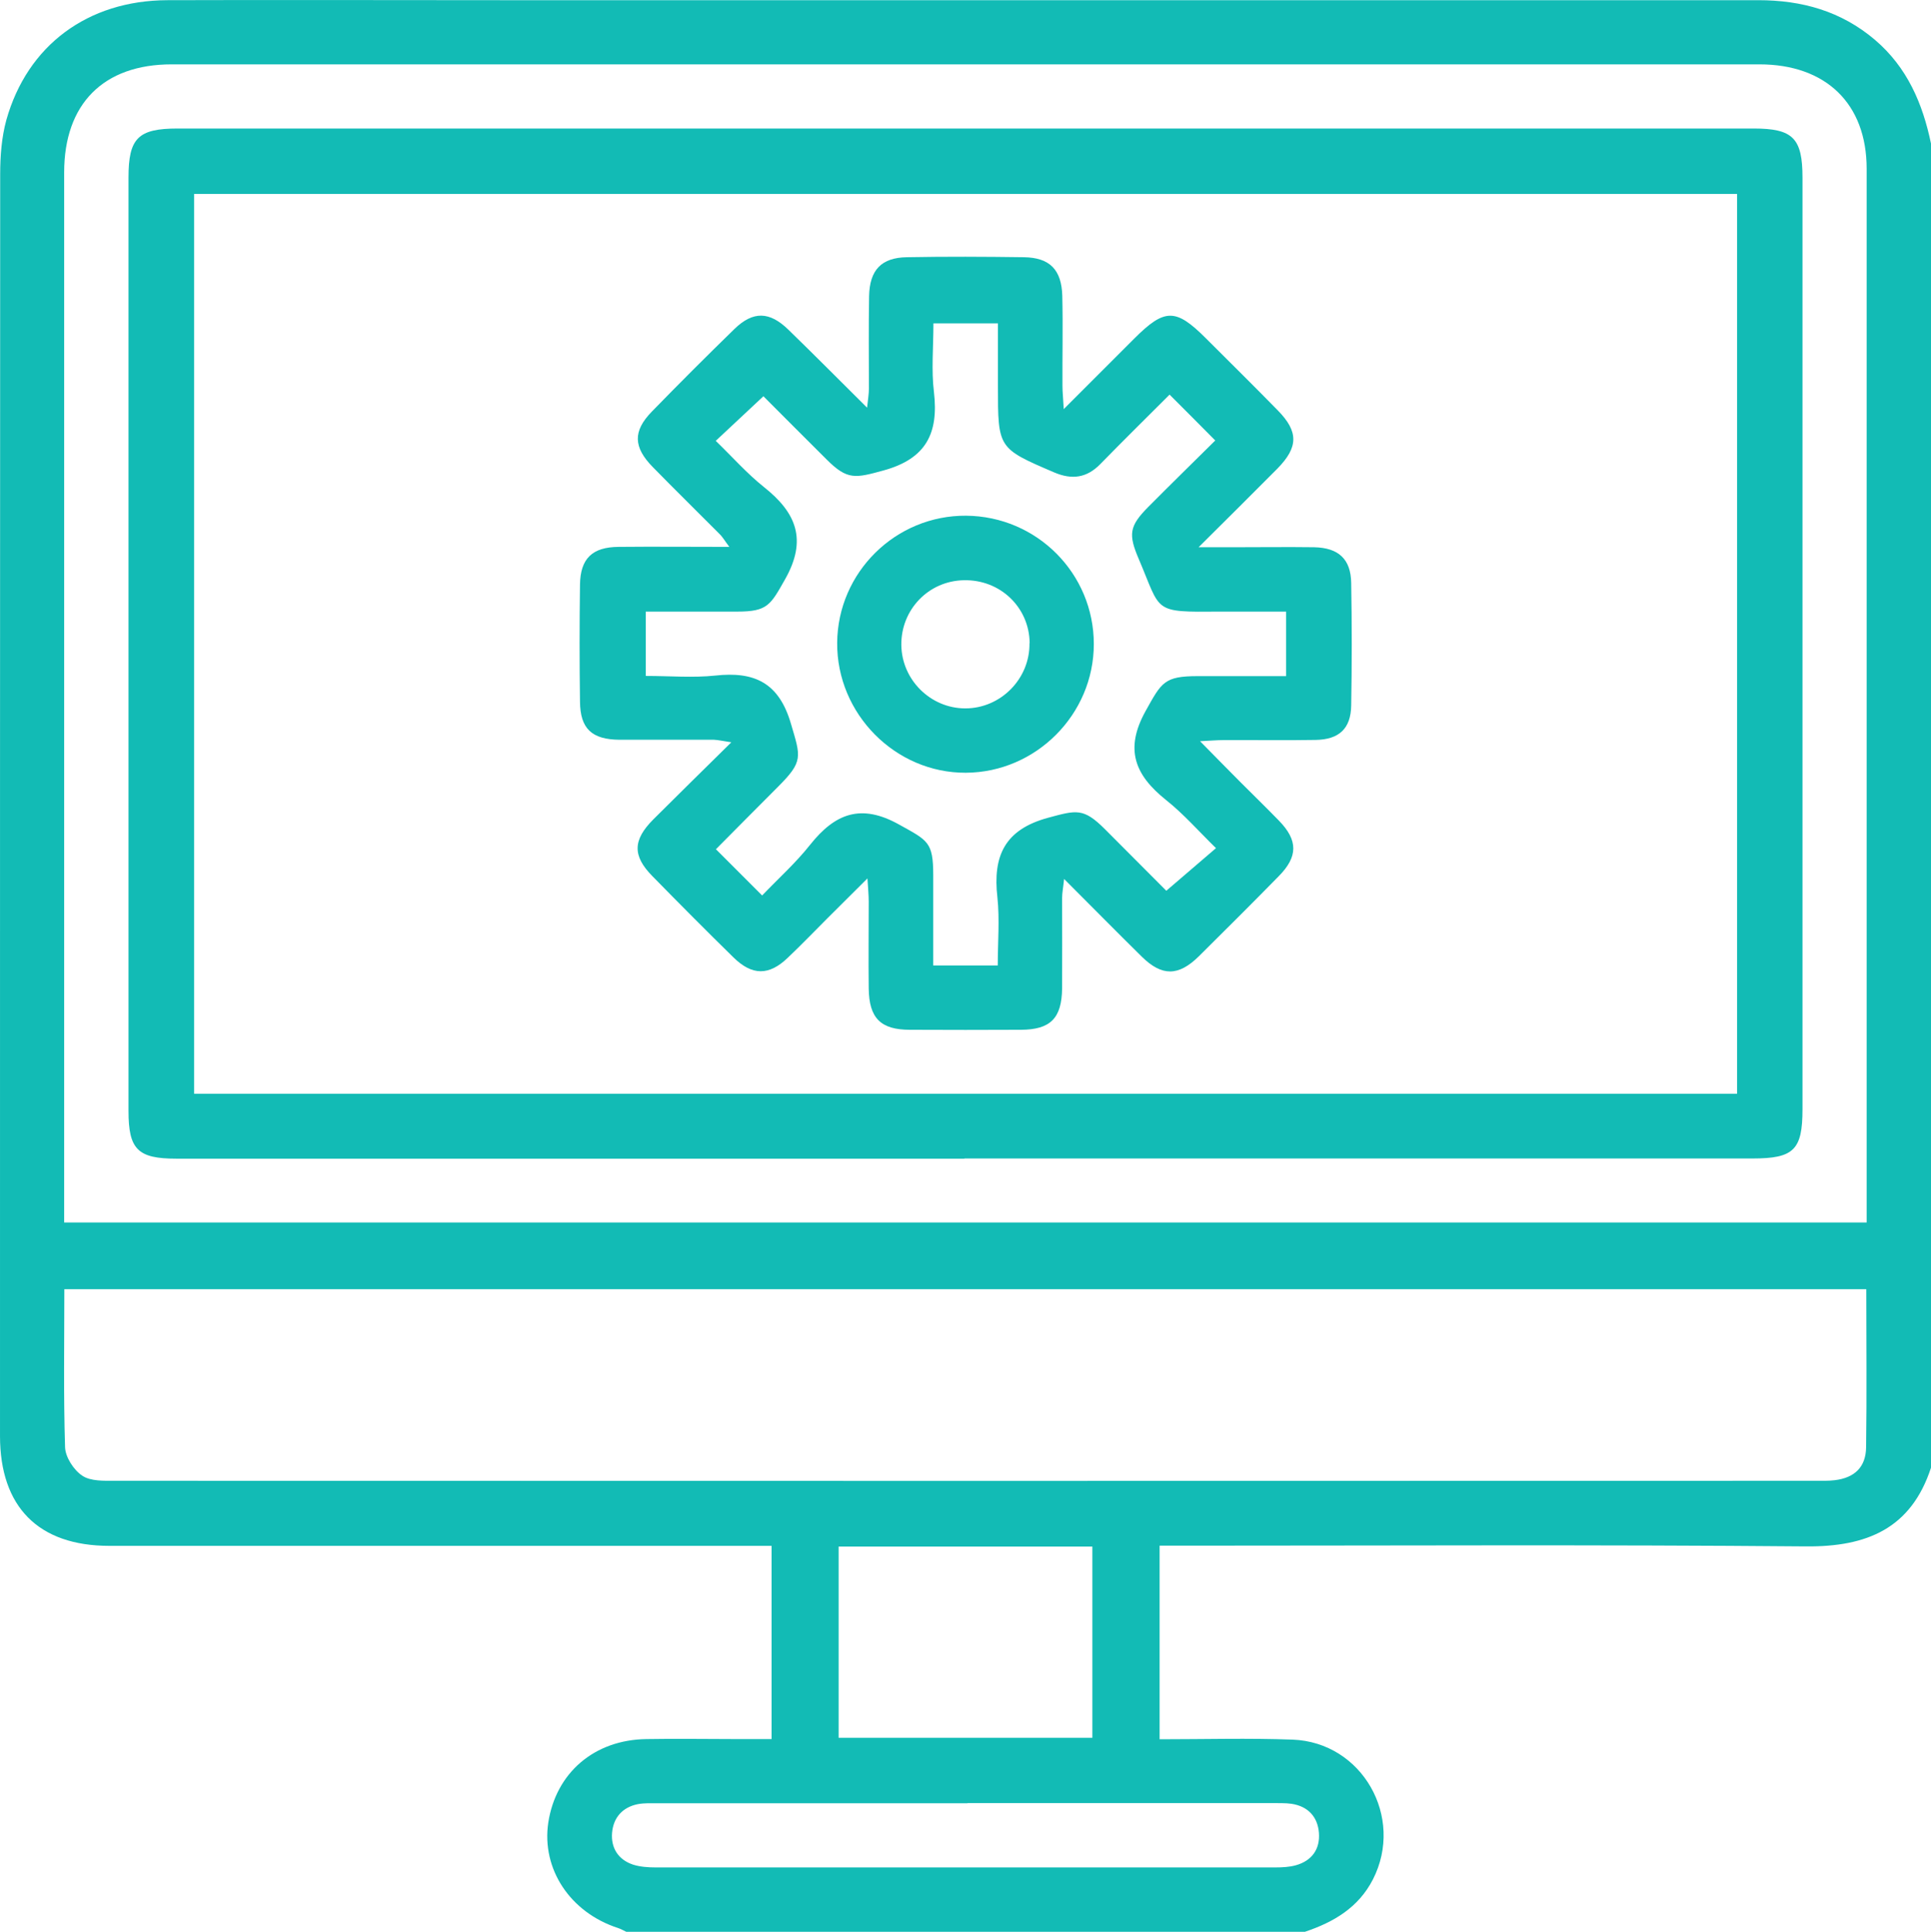
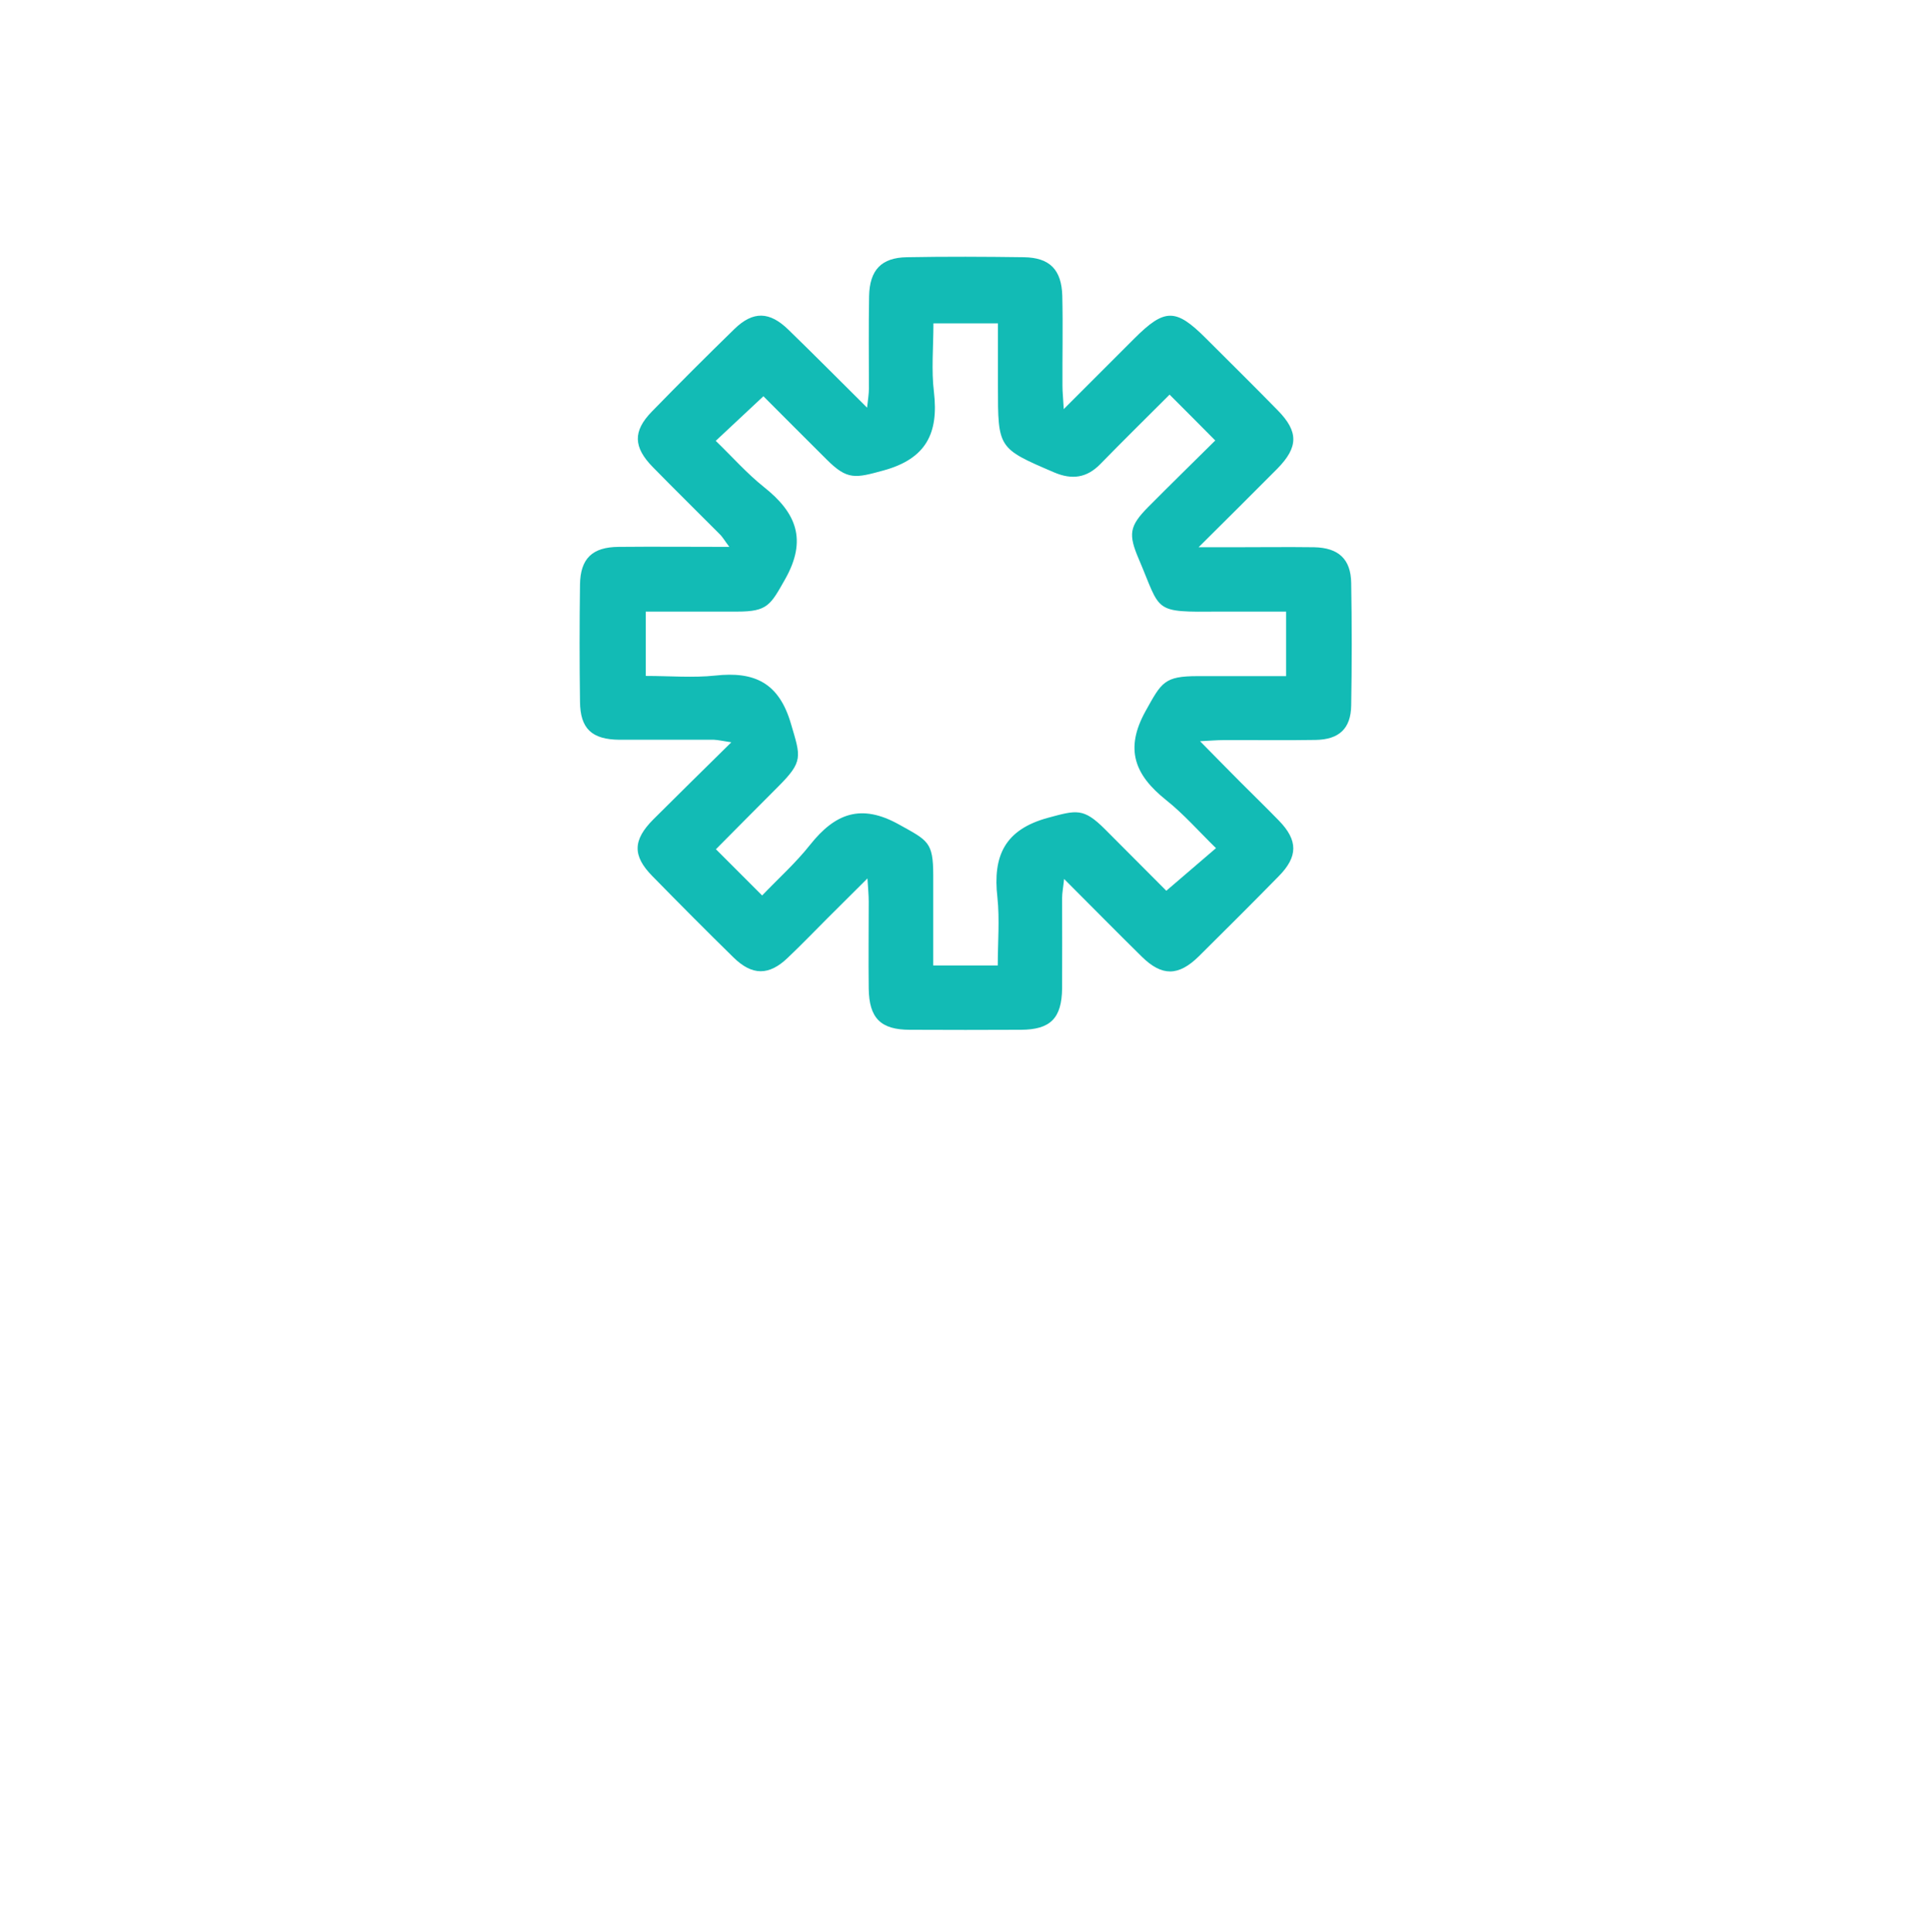
<svg xmlns="http://www.w3.org/2000/svg" id="Layer_2" viewBox="0 0 106.54 106.57">
  <defs>
    <style>
      .cls-1 {
        fill: #12bbb5;
      }
    </style>
  </defs>
  <g id="Calque_1">
    <g>
-       <path class="cls-1" d="M72,106.57h-37.45c-.15-.07-.3-.16-.46-.21-2.64-.86-4.22-3.26-3.84-5.81.42-2.75,2.54-4.57,5.41-4.61,1.66-.03,3.33,0,4.99,0,.64,0,1.28,0,1.92,0v-10.66c-.5,0-.94,0-1.38,0-11.72,0-23.44,0-35.16,0-3.91,0-6.03-2.15-6.03-6.06C0,56,0,32.8.01,9.6c0-1,.08-2.03.34-2.98C1.51,2.5,4.84.03,9.22.01c6.14-.02,12.27,0,18.41,0,23.13,0,46.25,0,69.38,0,2.4,0,4.57.6,6.44,2.19,1.78,1.52,2.63,3.51,3.09,5.72v73.05c-1.1,3.36-3.54,4.37-6.9,4.34-11.43-.1-22.87-.04-34.31-.04h-1.35v10.68c2.49,0,4.91-.07,7.33.02,3.85.14,6.19,4.28,4.44,7.71-.8,1.56-2.17,2.36-3.75,2.89ZM102.99,67.45c0-.37,0-.64,0-.91,0-19.08,0-38.15,0-57.23,0-3.59-2.25-5.76-5.92-5.76-29.2,0-58.4,0-87.6,0-3.76,0-5.93,2.18-5.93,5.96,0,18.94,0,37.88,0,56.81,0,.37,0,.73,0,1.12h99.45ZM102.99,71.12H3.55c0,2.97-.05,5.85.04,8.72.02.55.48,1.26.95,1.57.46.31,1.19.28,1.8.28,31.28.01,62.56.01,93.84,0,.35,0,.7.01,1.04-.03,1.1-.13,1.73-.72,1.74-1.83.04-2.88.01-5.75.01-8.72ZM46.27,85.32v10.55h14v-10.55h-14ZM53.38,99.48c-5.68,0-11.36,0-17.05,0-.38,0-.77-.02-1.14.05-.85.17-1.35.75-1.42,1.58-.07.83.34,1.49,1.17,1.76.39.12.82.15,1.23.15,11.4,0,22.8,0,34.2,0,.38,0,.77-.02,1.13-.12.89-.25,1.34-.9,1.27-1.79-.07-.88-.6-1.46-1.51-1.6-.34-.05-.69-.03-1.04-.04-5.61,0-11.23,0-16.84,0Z" />
-       <path class="cls-1" d="M53.21,63.92c-14.49,0-28.99,0-43.48,0-2.13,0-2.64-.51-2.64-2.63,0-17.17,0-34.33,0-51.5,0-2.17.53-2.7,2.71-2.7,28.99,0,57.97,0,86.96,0,2.16,0,2.69.53,2.69,2.71,0,17.13,0,34.26,0,51.39,0,2.25-.48,2.72-2.76,2.72-14.49,0-28.99,0-43.48,0ZM95.84,60.34V10.7H10.71v49.64h85.13Z" />
      <path class="cls-1" d="M58.68,22.58c1.42-1.42,2.66-2.66,3.9-3.9,1.68-1.68,2.29-1.68,3.95-.02,1.32,1.32,2.66,2.64,3.97,3.98,1.15,1.17,1.14,2.03-.02,3.21-1.36,1.37-2.73,2.73-4.35,4.34.85,0,1.38,0,1.91,0,1.49,0,2.98-.02,4.47,0,1.34.03,2.02.65,2.04,1.97.04,2.25.04,4.51,0,6.76-.02,1.28-.67,1.88-1.97,1.9-1.7.03-3.4,0-5.1.01-.33,0-.67.03-1.27.06.85.87,1.54,1.56,2.23,2.26.71.71,1.43,1.41,2.13,2.13,1.05,1.08,1.05,1.98-.02,3.06-1.46,1.49-2.93,2.95-4.41,4.42-1.12,1.1-2.03,1.11-3.14.02-1.38-1.36-2.74-2.74-4.29-4.29-.05.49-.11.77-.11,1.05,0,1.66.01,3.33,0,4.99-.02,1.65-.65,2.27-2.26,2.28-2.05.01-4.09.01-6.14,0-1.61,0-2.25-.64-2.27-2.28-.02-1.59,0-3.19,0-4.79,0-.33-.03-.66-.07-1.28-.85.85-1.52,1.51-2.19,2.18-.74.74-1.46,1.49-2.21,2.2-1.03.99-1.96.99-2.99-.02-1.51-1.48-3-2.98-4.48-4.49-1.1-1.12-1.08-1.99.06-3.13,1.37-1.37,2.75-2.72,4.3-4.25-.48-.07-.72-.13-.96-.14-1.73,0-3.47,0-5.2,0-1.54-.01-2.18-.61-2.19-2.11-.03-2.15-.03-4.3,0-6.45.02-1.44.68-2.07,2.13-2.08,1.97-.02,3.94,0,6.11,0-.25-.33-.37-.55-.55-.72-1.22-1.23-2.46-2.44-3.67-3.68-1.08-1.1-1.11-1.98-.06-3.06,1.5-1.54,3.02-3.06,4.56-4.56,1.03-1,1.94-.98,2.99.05,1.41,1.37,2.79,2.76,4.33,4.29.05-.47.1-.76.1-1.05,0-1.7-.02-3.4.01-5.1.03-1.45.68-2.13,2.09-2.15,2.15-.04,4.3-.03,6.45,0,1.43.02,2.08.69,2.12,2.13.04,1.66,0,3.33.01,4.99,0,.33.04.65.07,1.25ZM70.96,33.74c-1.31,0-2.49,0-3.66,0-3.74.03-3.21.05-4.47-2.9-.58-1.36-.53-1.81.52-2.87,1.22-1.23,2.46-2.44,3.7-3.67-.85-.86-1.65-1.66-2.52-2.53-1.29,1.29-2.57,2.55-3.82,3.83-.75.77-1.57.88-2.55.46-3.1-1.33-3.1-1.32-3.1-4.76,0-1.16,0-2.32,0-3.46h-3.56c0,1.32-.12,2.58.03,3.8.26,2.25-.42,3.66-2.77,4.31-1.57.43-2,.55-3.15-.6-1.2-1.19-2.39-2.39-3.49-3.49-.91.85-1.73,1.62-2.63,2.46.91.88,1.72,1.8,2.66,2.55,1.78,1.41,2.4,2.9,1.17,5.08-.81,1.43-.97,1.79-2.64,1.79-1.69,0-3.37,0-5.05,0v3.55c1.34,0,2.59.11,3.83-.02,2.16-.24,3.52.39,4.18,2.66.54,1.83.69,2.07-.71,3.47-1.14,1.14-2.28,2.29-3.43,3.45.87.87,1.65,1.65,2.55,2.55.9-.94,1.86-1.8,2.65-2.8,1.37-1.72,2.8-2.29,4.91-1.11,1.58.88,1.88.95,1.88,2.79,0,1.65,0,3.31,0,4.98h3.56c0-1.28.11-2.54-.02-3.76-.26-2.28.4-3.74,2.81-4.39,1.56-.42,1.94-.55,3.13.64,1.19,1.19,2.38,2.39,3.38,3.39.96-.82,1.82-1.56,2.74-2.35-.96-.94-1.79-1.89-2.76-2.66-1.71-1.37-2.3-2.79-1.12-4.91.88-1.58,1.02-1.92,2.88-1.92,1.62,0,3.23,0,4.87,0v-3.55Z" />
-       <path class="cls-1" d="M53.3,28.45c3.91.03,7.05,3.19,7.05,7.08,0,3.88-3.19,7.08-7.06,7.1-3.89.02-7.13-3.25-7.1-7.17.03-3.89,3.23-7.04,7.12-7.01ZM56.81,35.48c-.02-1.98-1.63-3.52-3.64-3.47-1.94.04-3.46,1.62-3.44,3.57.02,1.92,1.61,3.5,3.53,3.5,1.95,0,3.57-1.63,3.54-3.6Z" />
    </g>
  </g>
</svg>